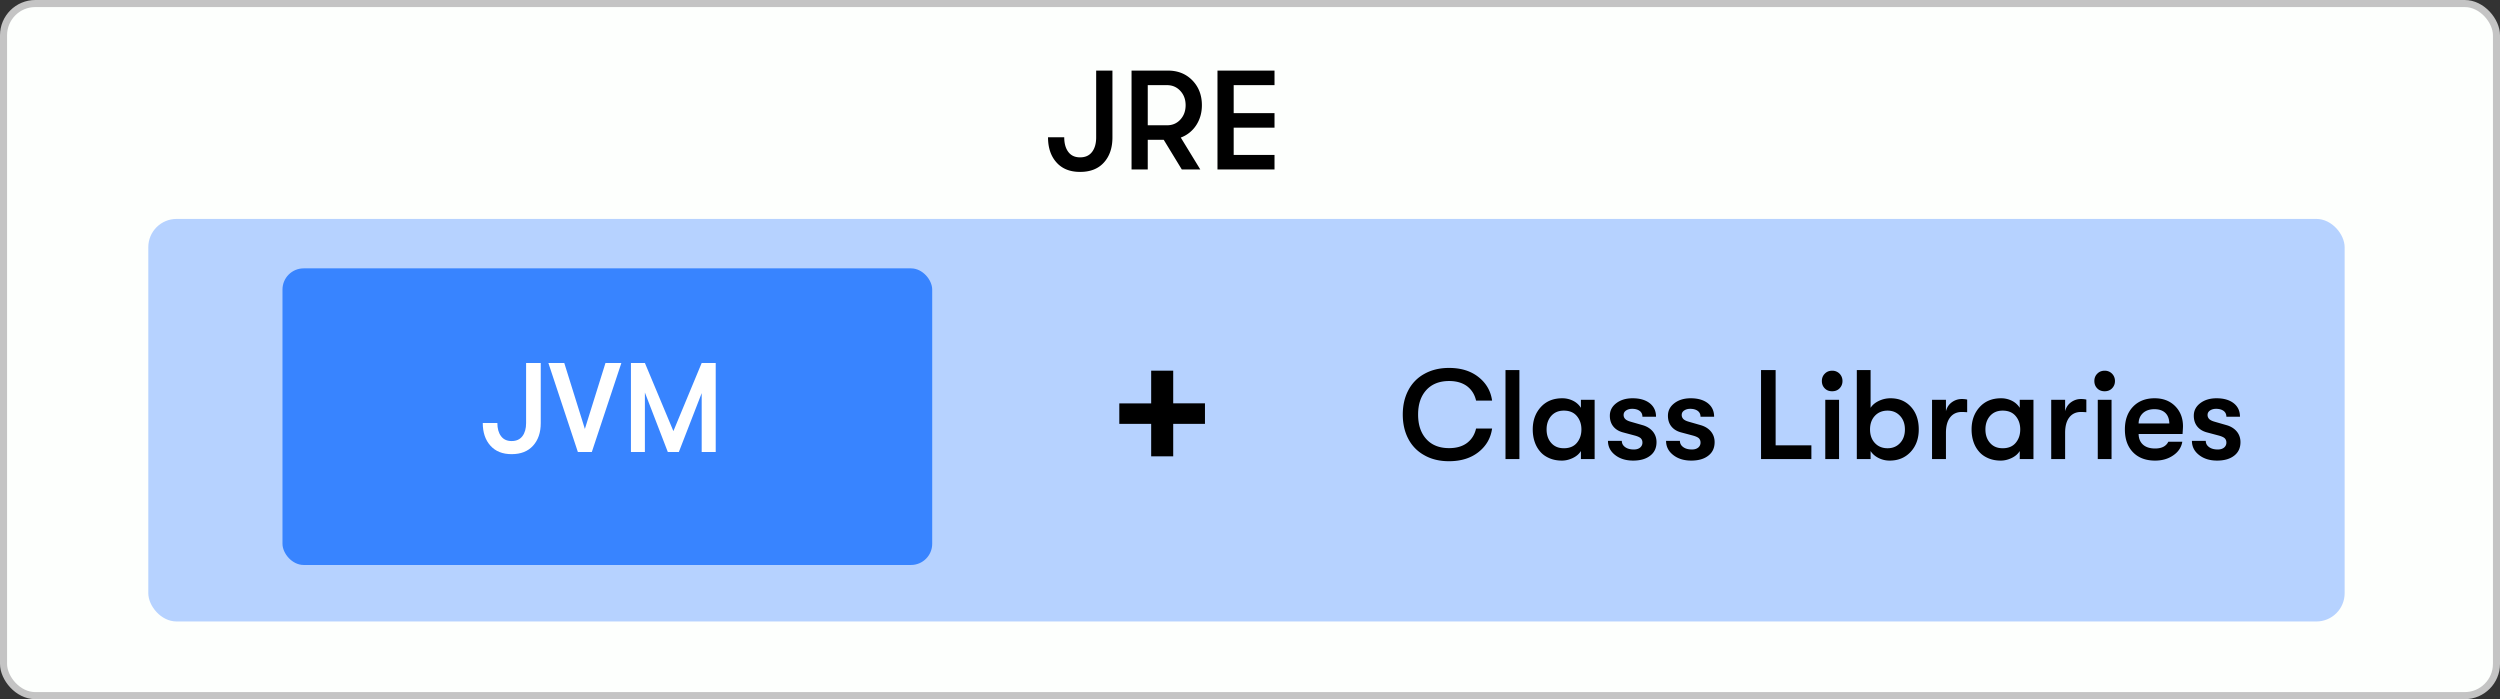
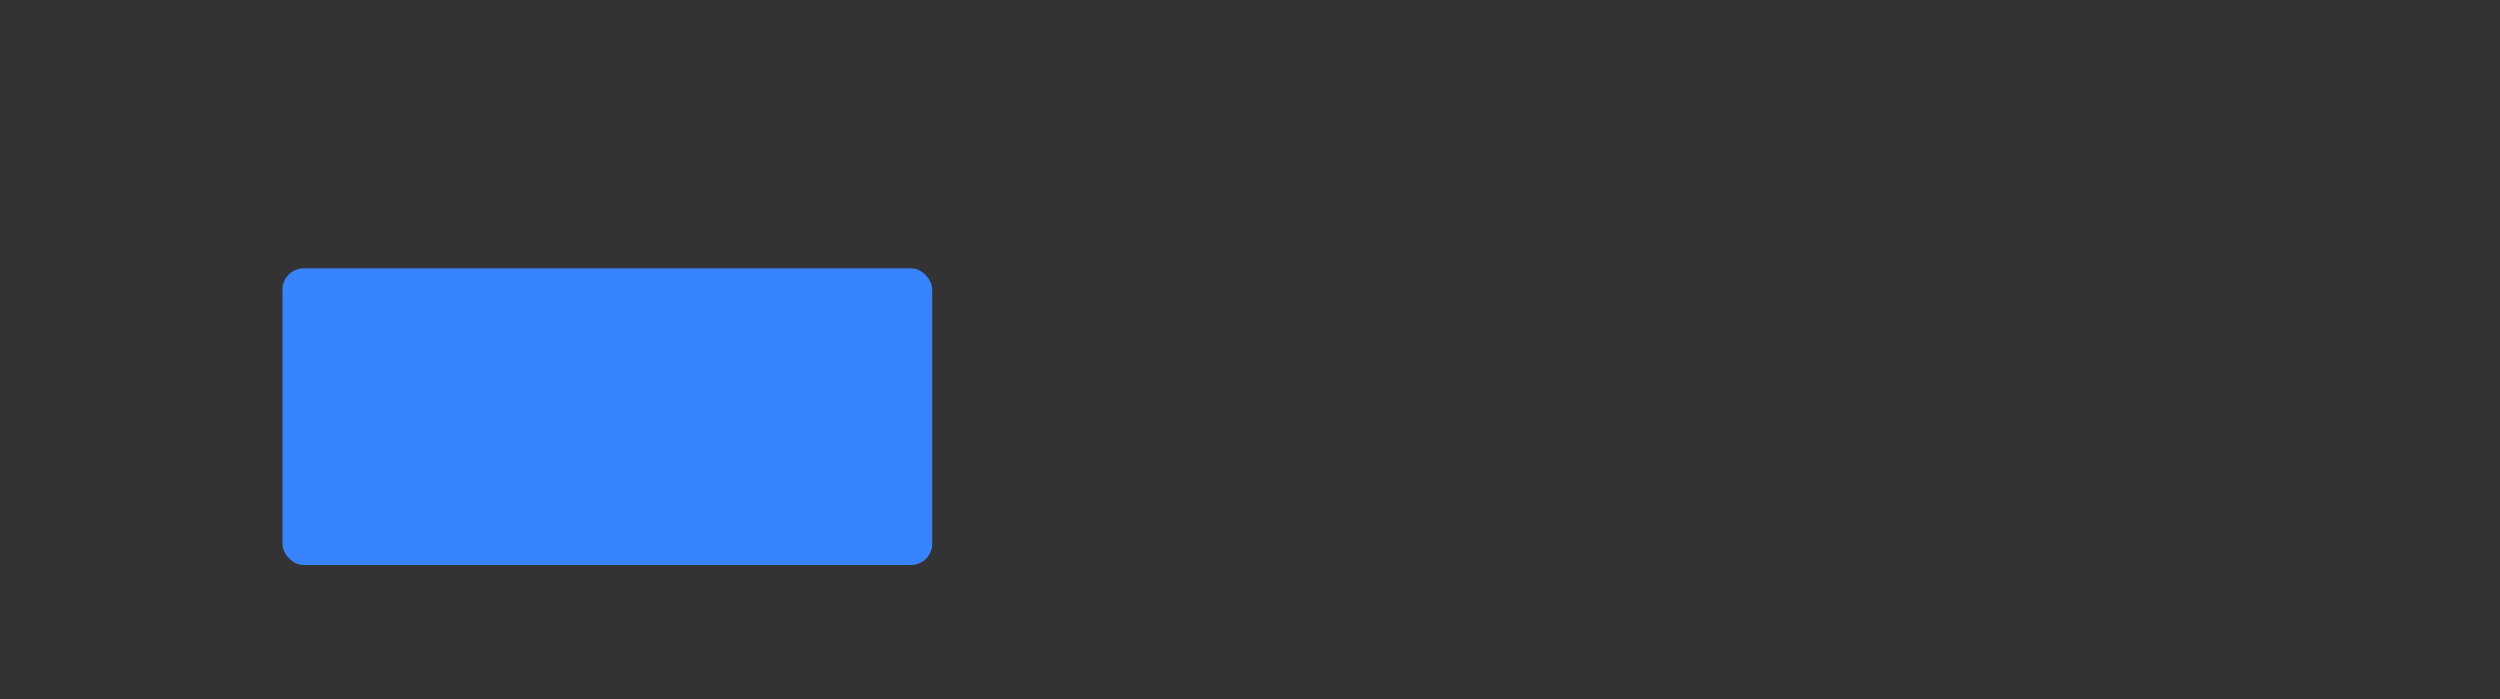
<svg xmlns="http://www.w3.org/2000/svg" width="354" height="99" fill="none" viewBox="0 0 354 99">
  <rect x="0" y="0" width="354" height="99" fill="#333333" stroke="none" />
-   <rect width="353" height="98" x=".5" y=".5" fill="#FDFFFD" stroke="#C4C4C4" rx="4.5" />
-   <rect width="311" height="57" x="21" y="31" fill="#B6D2FF" rx="4" />
  <rect width="92" height="42" x="40" y="38" fill="#3884FF" rx="3" />
-   <path fill="#fff" d="M72.447 64.308c1.301 0 2.312-.396 3.032-1.196.721-.79 1.09-1.863 1.09-3.199v-8.516h-2.074v8.516c0 .774-.176 1.398-.527 1.855-.352.457-.853.685-1.52.685-.66 0-1.16-.228-1.504-.694-.351-.466-.518-1.09-.518-1.864H68.36c0 1.336.36 2.409 1.081 3.208.721.81 1.723 1.205 3.006 1.205zM81.825 64h1.978l4.183-12.603h-2.25l-2.918 9.342-2.918-9.342h-2.25L81.825 64zm7.515 0h1.977v-8.42L94.561 64h1.564l3.234-8.332V64h1.987V51.397h-1.987l-4.007 9.65-4.035-9.65H89.34V64z" />
-   <path fill="#000" d="M163.006 64.616h3.12v-4.6h4.497v-2.9h-4.497v-4.629h-3.12v4.63h-4.512v2.9h4.512v4.6zM205.181 65.308c1.687 0 3.085-.431 4.174-1.292 1.09-.862 1.732-1.97 1.925-3.34h-2.267c-.202.879-.633 1.555-1.284 2.048-.659.492-1.502.73-2.531.73-1.38 0-2.461-.423-3.234-1.284-.774-.853-1.16-2.013-1.16-3.472s.386-2.61 1.16-3.463c.773-.852 1.854-1.283 3.234-1.283 1.029 0 1.872.246 2.531.73.651.492 1.082 1.169 1.284 2.039h2.267c-.193-1.363-.835-2.47-1.925-3.331-1.089-.862-2.478-1.292-4.174-1.292-1.345 0-2.514.29-3.507.852a5.538 5.538 0 00-2.268 2.338c-.518.993-.773 2.127-.773 3.41 0 1.283.255 2.426.773 3.42a5.538 5.538 0 002.268 2.337c.993.571 2.162.853 3.507.853zm7.998-.308h1.968V52.397h-1.968V65zm7.98.22c.528 0 1.046-.123 1.556-.37.51-.245.888-.57 1.142-.984V65h1.943v-8.385h-1.943v1.134a2.737 2.737 0 00-1.098-.993 3.4 3.4 0 00-1.547-.36c-1.274 0-2.285.421-3.041 1.256-.756.835-1.134 1.89-1.134 3.156 0 .624.088 1.204.264 1.731.176.536.439 1.002.782 1.398.334.404.773.711 1.301.94.527.229 1.116.343 1.775.343zm.281-1.75c-.755 0-1.344-.245-1.784-.746-.439-.493-.659-1.134-.659-1.916 0-.774.22-1.415.659-1.916.44-.493 1.029-.748 1.784-.748.791 0 1.407.255 1.837.765.431.51.651 1.143.651 1.899 0 .764-.22 1.397-.651 1.907-.43.51-1.046.756-1.837.756zm9.809 1.75c1.02 0 1.819-.229 2.417-.695.598-.457.896-1.098.896-1.916 0-.58-.175-1.08-.518-1.503-.352-.421-.826-.72-1.424-.896l-1.679-.483c-.378-.106-.641-.229-.799-.387a.792.792 0 01-.238-.589c0-.246.106-.457.334-.615.229-.159.519-.246.87-.246.457 0 .809.105 1.073.298.255.194.386.466.386.818h1.925c0-.809-.299-1.441-.888-1.907-.597-.466-1.406-.703-2.425-.703-.941 0-1.714.237-2.321.703-.606.466-.905 1.054-.905 1.766 0 .598.158 1.099.475 1.503.316.404.773.694 1.362.853l1.679.448c.422.114.712.246.87.396a.83.83 0 01.228.597.884.884 0 01-.334.72c-.219.177-.509.265-.879.265-.509 0-.914-.106-1.23-.334-.316-.229-.475-.52-.475-.888h-1.96c0 .808.334 1.476 1.011 2.004.668.527 1.521.79 2.549.79zm8.227 0c1.019 0 1.819-.229 2.417-.695.597-.457.896-1.098.896-1.916 0-.58-.176-1.08-.518-1.503-.352-.421-.827-.72-1.424-.896l-1.679-.483c-.378-.106-.642-.229-.8-.387a.795.795 0 01-.237-.589c0-.246.105-.457.334-.615.228-.159.518-.246.87-.246.457 0 .809.105 1.072.298.255.194.387.466.387.818h1.925c0-.809-.299-1.441-.888-1.907-.598-.466-1.406-.703-2.426-.703-.94 0-1.714.237-2.32.703-.606.466-.905 1.054-.905 1.766 0 .598.158 1.099.474 1.503.317.404.774.694 1.363.853l1.678.448c.422.114.712.246.87.396.15.158.229.351.229.597a.884.884 0 01-.334.72c-.22.177-.51.265-.879.265-.51 0-.914-.106-1.23-.334-.317-.229-.475-.52-.475-.888h-1.96c0 .808.334 1.476 1.011 2.004.668.527 1.52.79 2.549.79zm9.887-.22h7.128v-1.942h-5.062V52.397h-2.066V65zm10.073-9.598c.421 0 .773-.132 1.045-.413.273-.281.414-.624.414-1.037 0-.404-.141-.756-.414-1.037a1.41 1.41 0 00-1.045-.422c-.422 0-.774.14-1.046.422-.282.281-.413.633-.413 1.037 0 .413.131.756.404 1.037.272.282.624.413 1.055.413zM258.46 65h1.951v-8.385h-1.951V65zm9.237-8.605c-.597 0-1.151.132-1.661.378-.518.246-.905.572-1.16.976v-5.352h-1.951V65h1.951v-1.134c.255.404.633.739 1.125.985s1.011.369 1.573.369c1.213 0 2.197-.405 2.971-1.23.765-.827 1.151-1.882 1.151-3.182 0-1.319-.369-2.391-1.107-3.2-.738-.808-1.696-1.212-2.892-1.212zm-.413 7.076c-.738 0-1.345-.246-1.802-.739-.457-.492-.685-1.133-.685-1.924 0-.791.228-1.433.685-1.925.457-.492 1.064-.739 1.802-.739.721 0 1.31.255 1.767.748.457.492.685 1.133.685 1.916 0 .79-.228 1.432-.685 1.924-.457.493-1.046.739-1.767.739zM273.577 65h1.969v-3.709c0-.94.193-1.67.589-2.18.386-.51.94-.773 1.643-.773.308 0 .563.017.774.035V56.58a3.327 3.327 0 00-.774-.079c-.501 0-.958.15-1.38.448-.421.299-.711.72-.852 1.283v-1.617h-1.969V65zm9.721.22c.527 0 1.046-.123 1.556-.37.509-.245.887-.57 1.142-.984V65h1.942v-8.385h-1.942v1.134a2.74 2.74 0 00-1.099-.993 3.392 3.392 0 00-1.546-.36c-1.275 0-2.286.421-3.041 1.256-.756.835-1.134 1.89-1.134 3.156 0 .624.088 1.204.263 1.731.176.536.44 1.002.783 1.398.334.404.773.711 1.3.94.528.229 1.117.343 1.776.343zm.281-1.75c-.756 0-1.345-.245-1.784-.746-.44-.493-.659-1.134-.659-1.916 0-.774.219-1.415.659-1.916.439-.493 1.028-.748 1.784-.748.791 0 1.406.255 1.837.765.431.51.65 1.143.65 1.899 0 .764-.219 1.397-.65 1.907-.431.51-1.046.756-1.837.756zm6.873 1.53h1.969v-3.709c0-.94.193-1.67.589-2.18.386-.51.94-.773 1.643-.773.308 0 .563.017.774.035V56.58a3.327 3.327 0 00-.774-.079c-.501 0-.958.15-1.38.448-.421.299-.711.72-.852 1.283v-1.617h-1.969V65zm7.568-9.598c.421 0 .773-.132 1.045-.413.273-.281.414-.624.414-1.037 0-.404-.141-.756-.414-1.037a1.41 1.41 0 00-1.045-.422c-.422 0-.774.14-1.046.422-.282.281-.413.633-.413 1.037 0 .413.131.756.404 1.037.272.282.624.413 1.055.413zM297.044 65h1.951v-8.385h-1.951V65zm12.067-4.623c0-1.178-.378-2.136-1.116-2.874-.738-.738-1.705-1.108-2.9-1.108-1.283 0-2.303.405-3.068 1.205-.764.8-1.142 1.872-1.142 3.208 0 1.362.378 2.434 1.142 3.225.765.791 1.811 1.187 3.138 1.187 1.002 0 1.855-.246 2.575-.747.721-.492 1.143-1.134 1.275-1.925h-1.978c-.316.642-.94.958-1.872.958-.721 0-1.292-.176-1.696-.528-.405-.351-.624-.852-.642-1.52h6.223c.035-.545.061-.905.061-1.081zm-6.284-.413c.009-.598.211-1.09.607-1.46.395-.368.94-.562 1.626-.562.668 0 1.186.176 1.555.528.361.351.545.843.563 1.494h-4.351zm11.11 5.256c1.019 0 1.819-.229 2.417-.695.597-.457.896-1.098.896-1.916 0-.58-.176-1.08-.519-1.503-.351-.421-.826-.72-1.423-.896l-1.679-.483c-.378-.106-.642-.229-.8-.387a.795.795 0 01-.237-.589c0-.246.105-.457.334-.615.228-.159.518-.246.87-.246.457 0 .808.105 1.072.298.255.194.387.466.387.818h1.925c0-.809-.299-1.441-.888-1.907-.598-.466-1.406-.703-2.426-.703-.94 0-1.714.237-2.32.703-.607.466-.905 1.054-.905 1.766 0 .598.158 1.099.474 1.503.317.404.774.694 1.363.853l1.678.448c.422.114.712.246.87.396.15.158.229.351.229.597a.884.884 0 01-.334.72c-.22.177-.51.265-.879.265-.51 0-.914-.106-1.23-.334-.317-.229-.475-.52-.475-.888h-1.96c0 .808.334 1.476 1.011 2.004.668.527 1.52.79 2.549.79zM152.941 24.342c1.446 0 2.569-.44 3.37-1.328.8-.88 1.21-2.07 1.21-3.555V9.996h-2.304v9.463c0 .86-.196 1.553-.586 2.06-.391.508-.947.762-1.69.762-.732 0-1.289-.254-1.67-.771-.39-.518-.576-1.211-.576-2.07H148.4c0 1.484.401 2.675 1.202 3.564.8.898 1.914 1.338 3.339 1.338zm17.247-9.444c0-1.425-.459-2.607-1.358-3.525-.898-.918-2.051-1.377-3.447-1.377h-5.156V24h2.294v-4.2h2.266l2.559 4.2h2.617l-2.764-4.521a4.432 4.432 0 002.178-1.739c.537-.82.811-1.767.811-2.842zm-7.667-2.841h2.725c.762 0 1.387.273 1.885.81s.752 1.211.752 2.031c0 .82-.254 1.504-.752 2.041-.498.538-1.123.801-1.885.801h-2.725v-5.683zM172.395 24h8.076v-2.06h-5.782v-3.858h5.782v-2.06h-5.782v-3.965h5.782v-2.06h-8.076V24z" />
</svg>